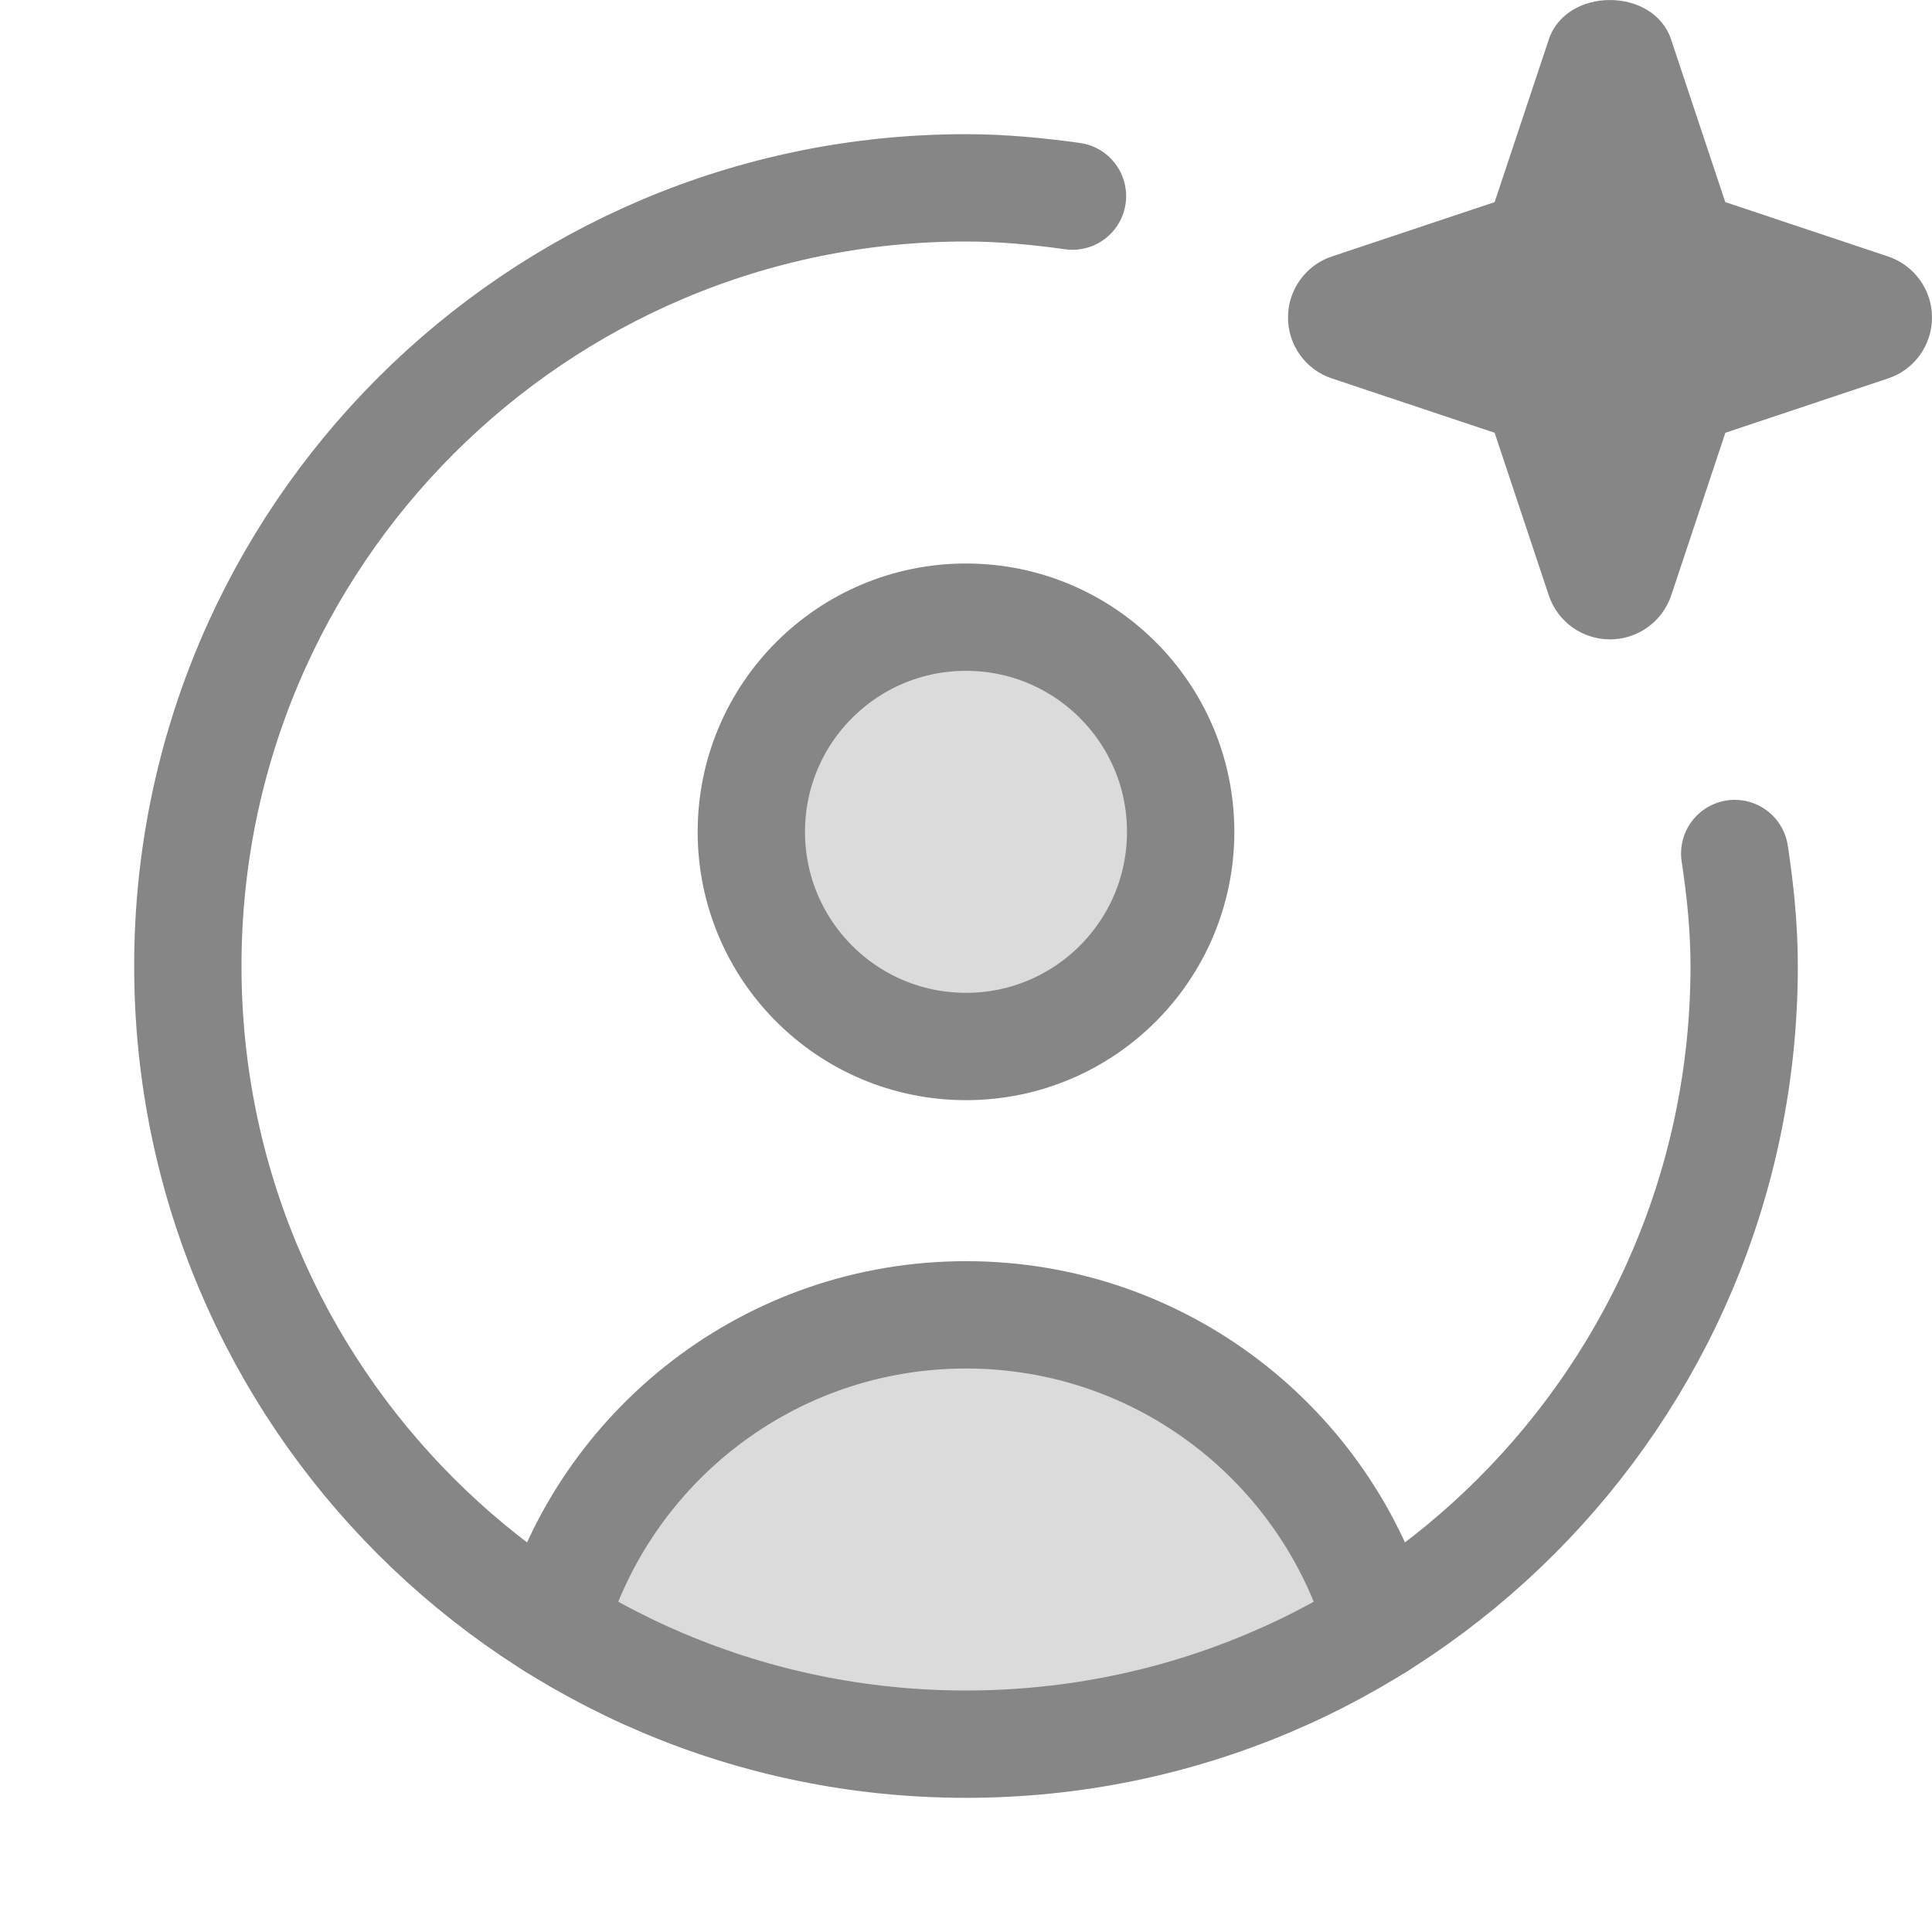
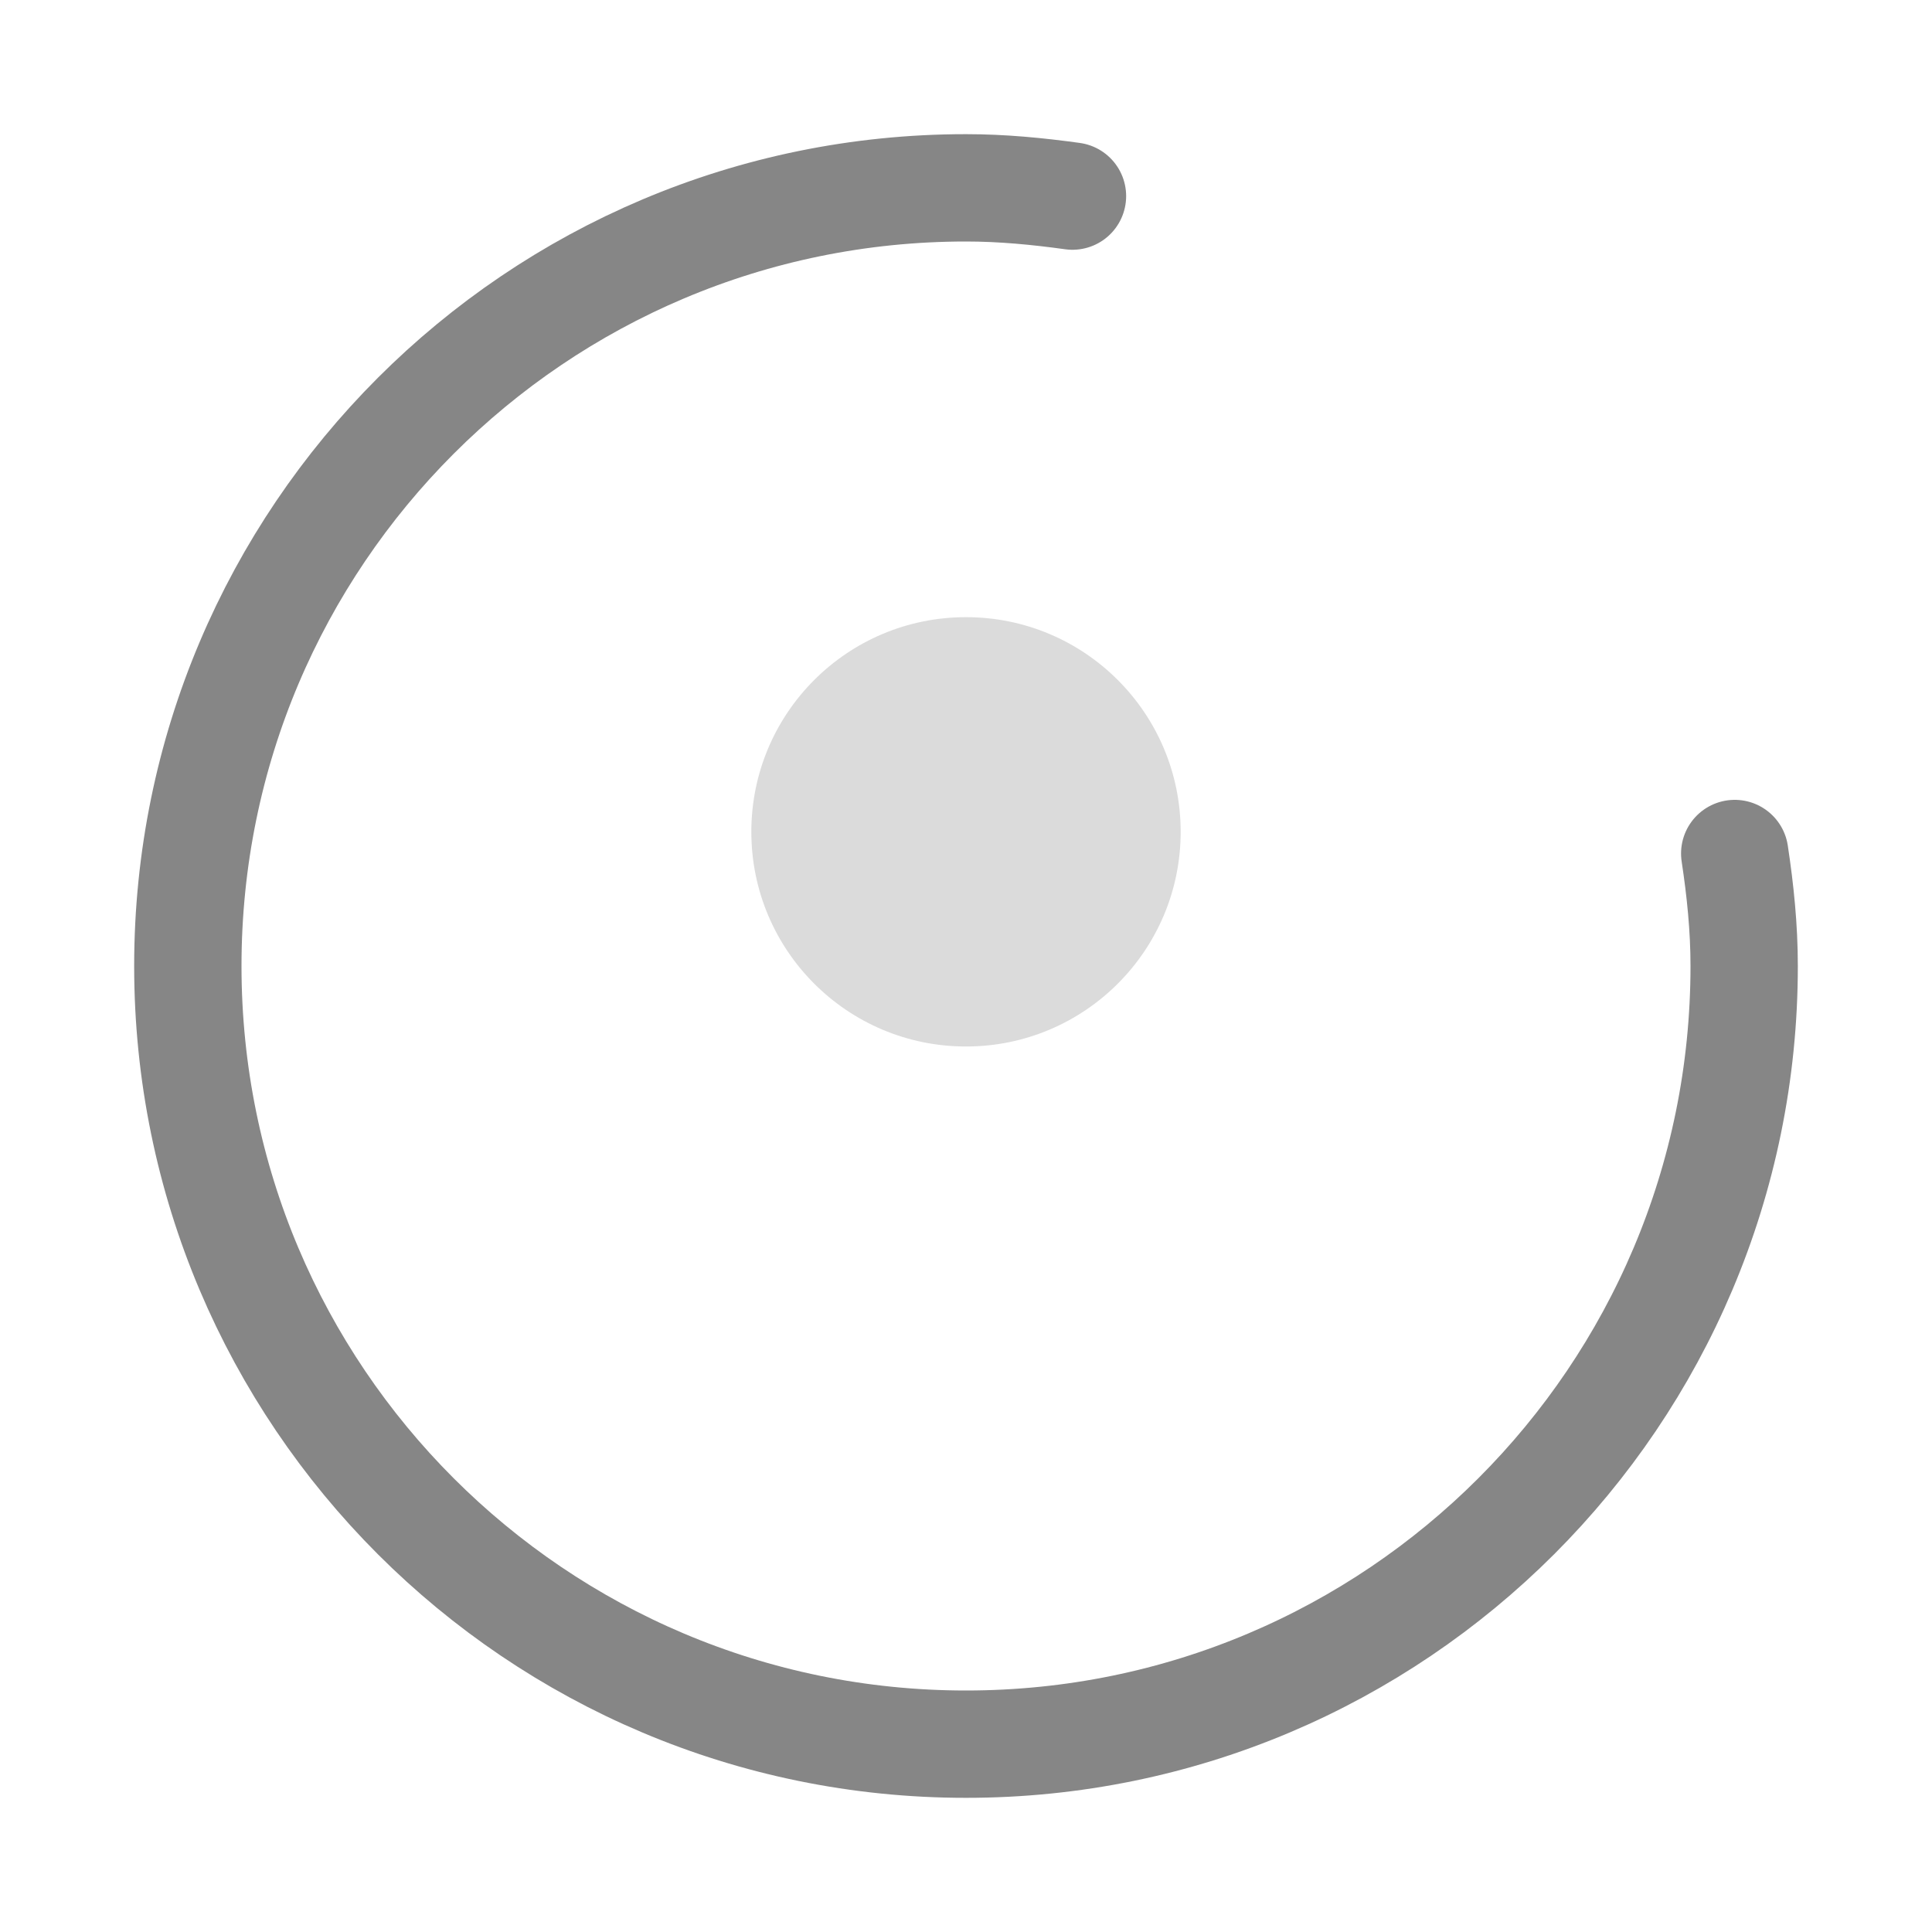
<svg xmlns="http://www.w3.org/2000/svg" height="18" width="18" viewBox="0 0 18 18">
  <g stroke-linecap="round" stroke-width="1" fill="none" stroke="#868686" stroke-linejoin="round" class="nc-icon-wrapper">
-     <path fill-rule="evenodd" clip-rule="evenodd" d="M5.137 15.136C5.611 13.448 7.161 12.211 9 12.211C10.839 12.211 12.389 13.448 12.863 15.136C11.745 15.842 10.42 16.25 9 16.25C7.58 16.25 6.255 15.842 5.137 15.136Z" fill="#868686" fill-opacity="0.3" data-color="color-2" data-stroke="none" stroke="none" />
    <path d="M9 9.75C10.105 9.75 11 8.855 11 7.75C11 6.645 10.105 5.75 9 5.75C7.895 5.75 7 6.645 7 7.75C7 8.855 7.895 9.75 9 9.75Z" fill="#868686" fill-opacity="0.3" data-color="color-2" data-stroke="none" stroke="none" />
-     <path d="M9 9.75C10.105 9.75 11 8.855 11 7.75C11 6.645 10.105 5.75 9 5.75C7.895 5.75 7 6.645 7 7.75C7 8.855 7.895 9.75 9 9.75Z" />
-     <path d="M5.154 15.147C5.633 13.474 7.173 12.25 9 12.25C10.827 12.25 12.367 13.474 12.846 15.147" />
    <path d="M9.992 1.827C9.666 1.782 9.338 1.75 9 1.75C4.996 1.75 1.75 4.997 1.75 9C1.75 13.004 4.996 16.25 9 16.25C13.004 16.25 16.25 13.004 16.25 9C16.25 8.643 16.214 8.295 16.162 7.952" />
-     <path d="M17.589 2.389L16.074 1.883L15.569 0.367C15.405 -0.122 14.594 -0.122 14.43 0.367L13.925 1.883L12.41 2.389C12.165 2.47 12 2.7 12 2.958C12 3.216 12.165 3.446 12.41 3.526L13.925 4.032L14.43 5.548C14.512 5.793 14.742 5.957 15 5.957C15.258 5.957 15.487 5.793 15.57 5.548L16.075 4.032L17.59 3.526C17.835 3.446 18 3.216 18 2.958C18 2.7 17.834 2.47 17.589 2.389Z" fill="#868686" data-stroke="none" stroke="none" />
  </g>
</svg>